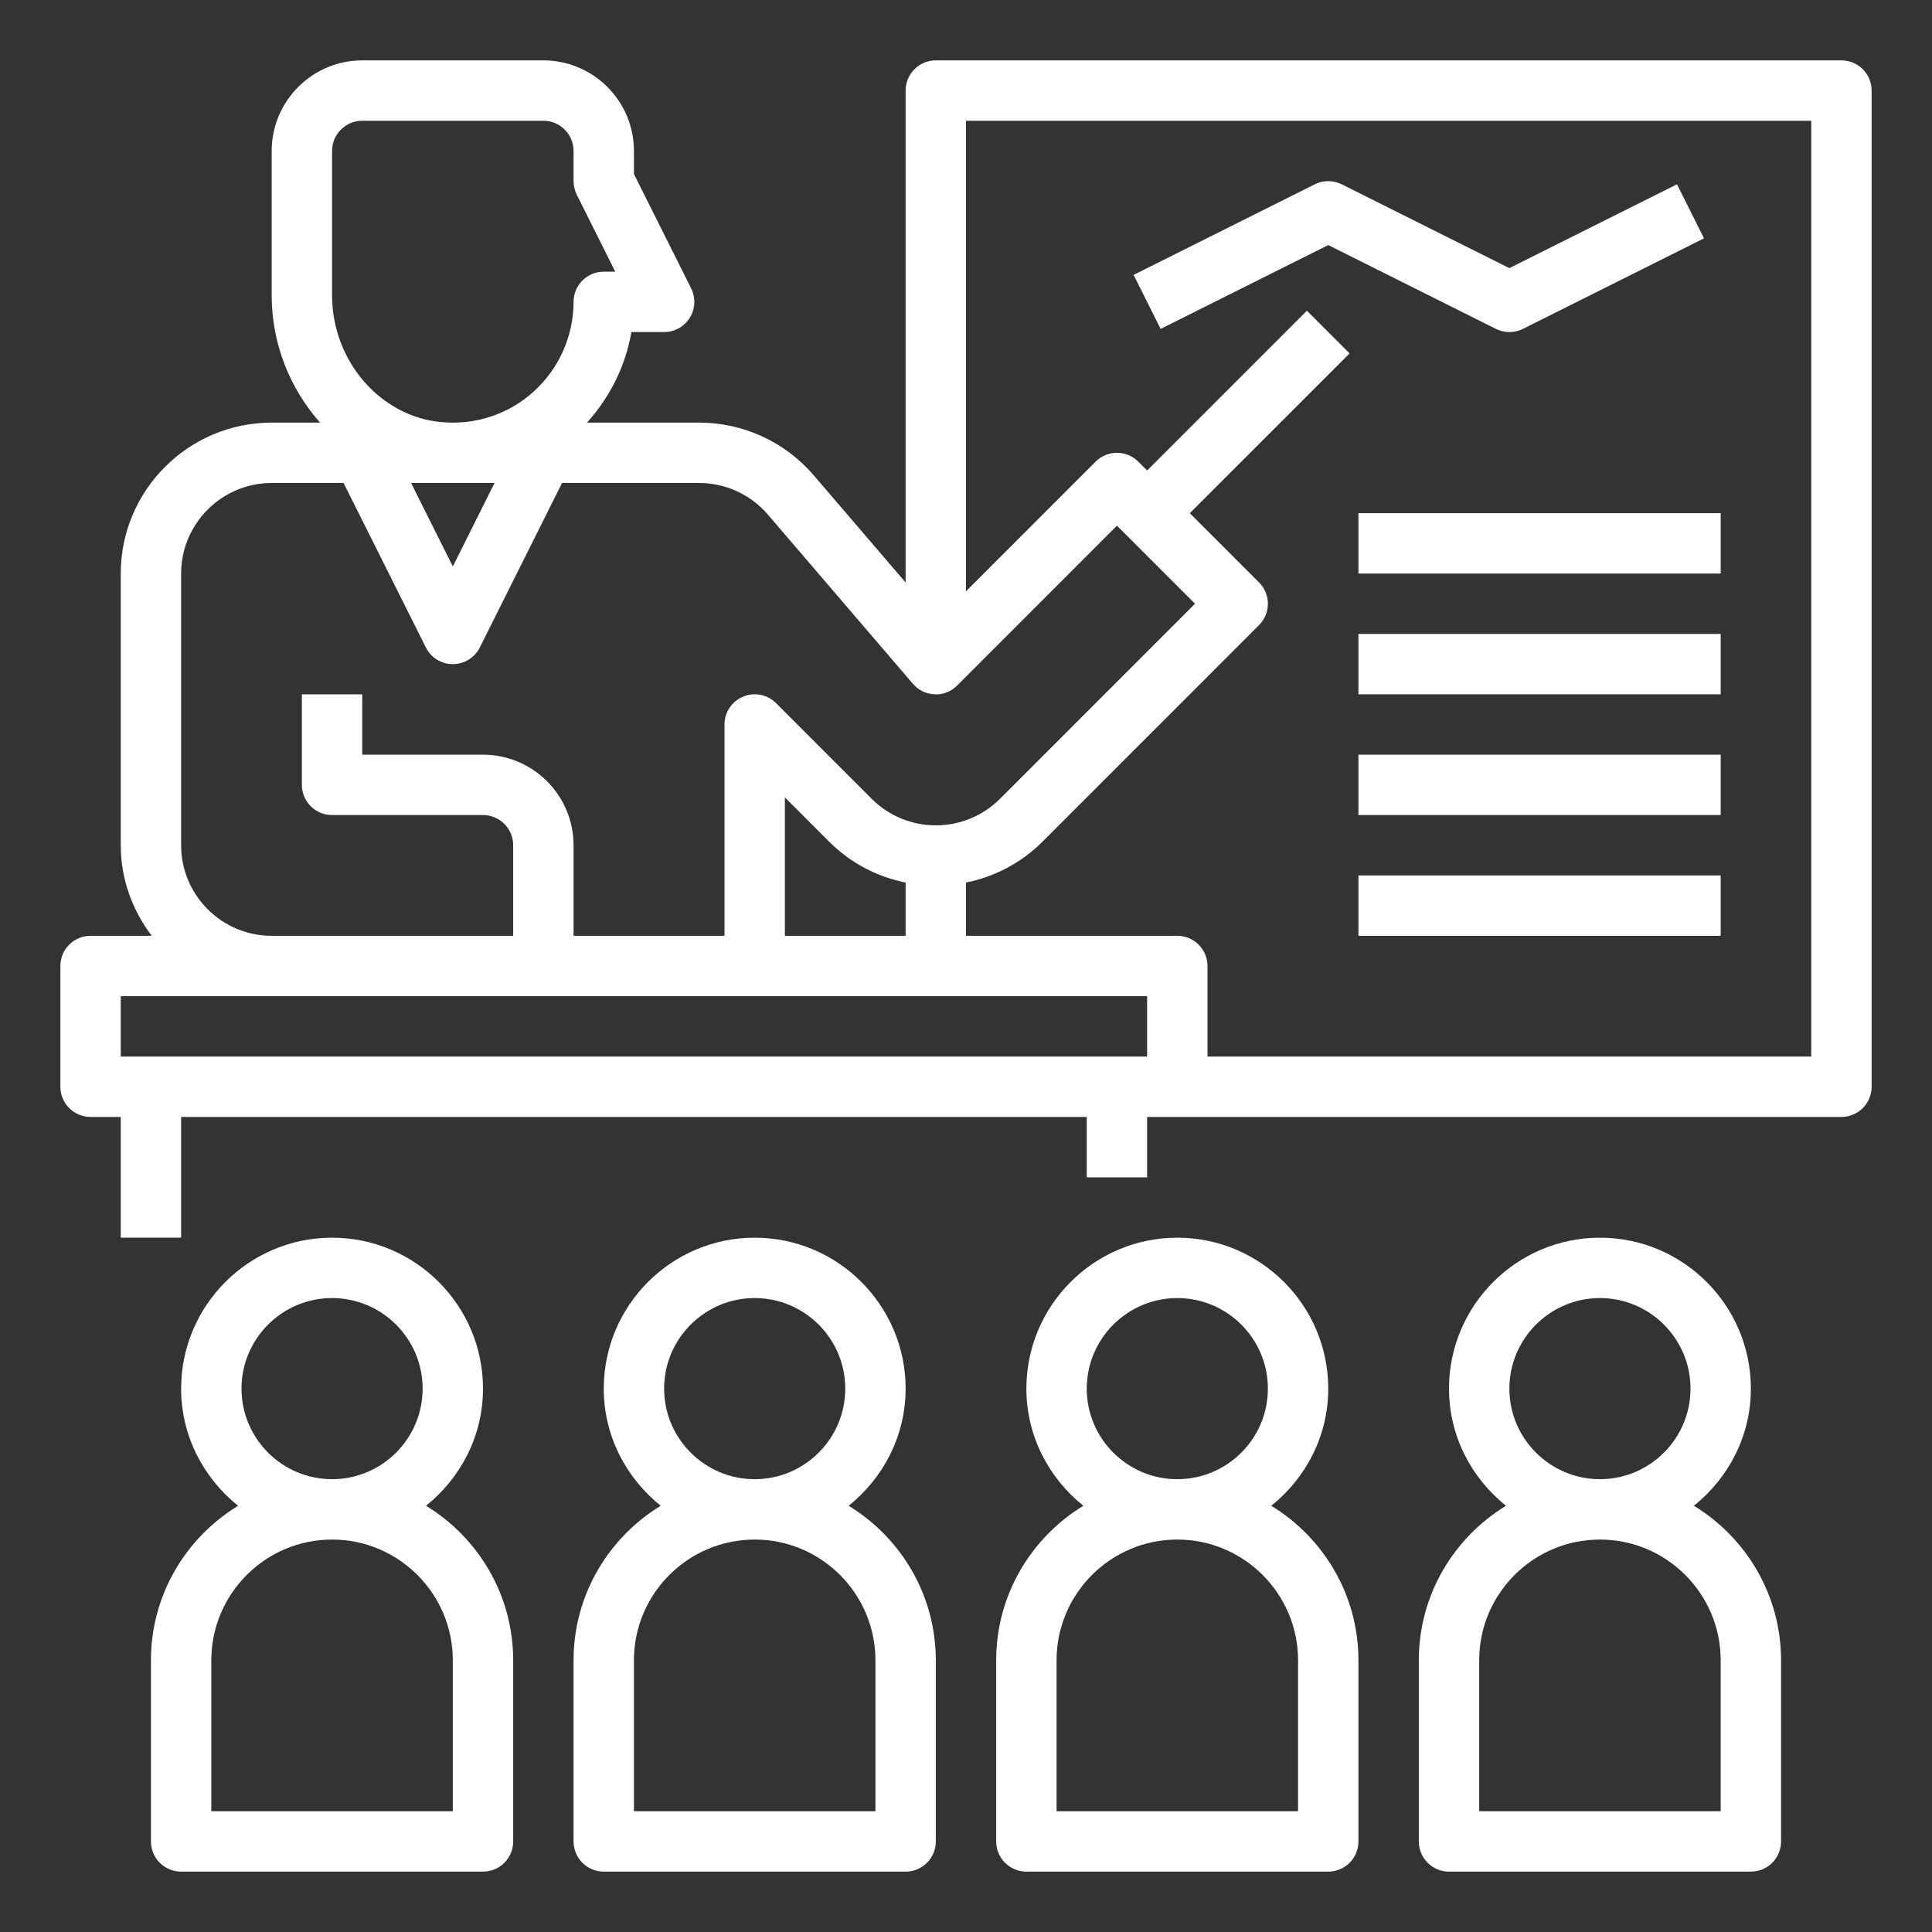
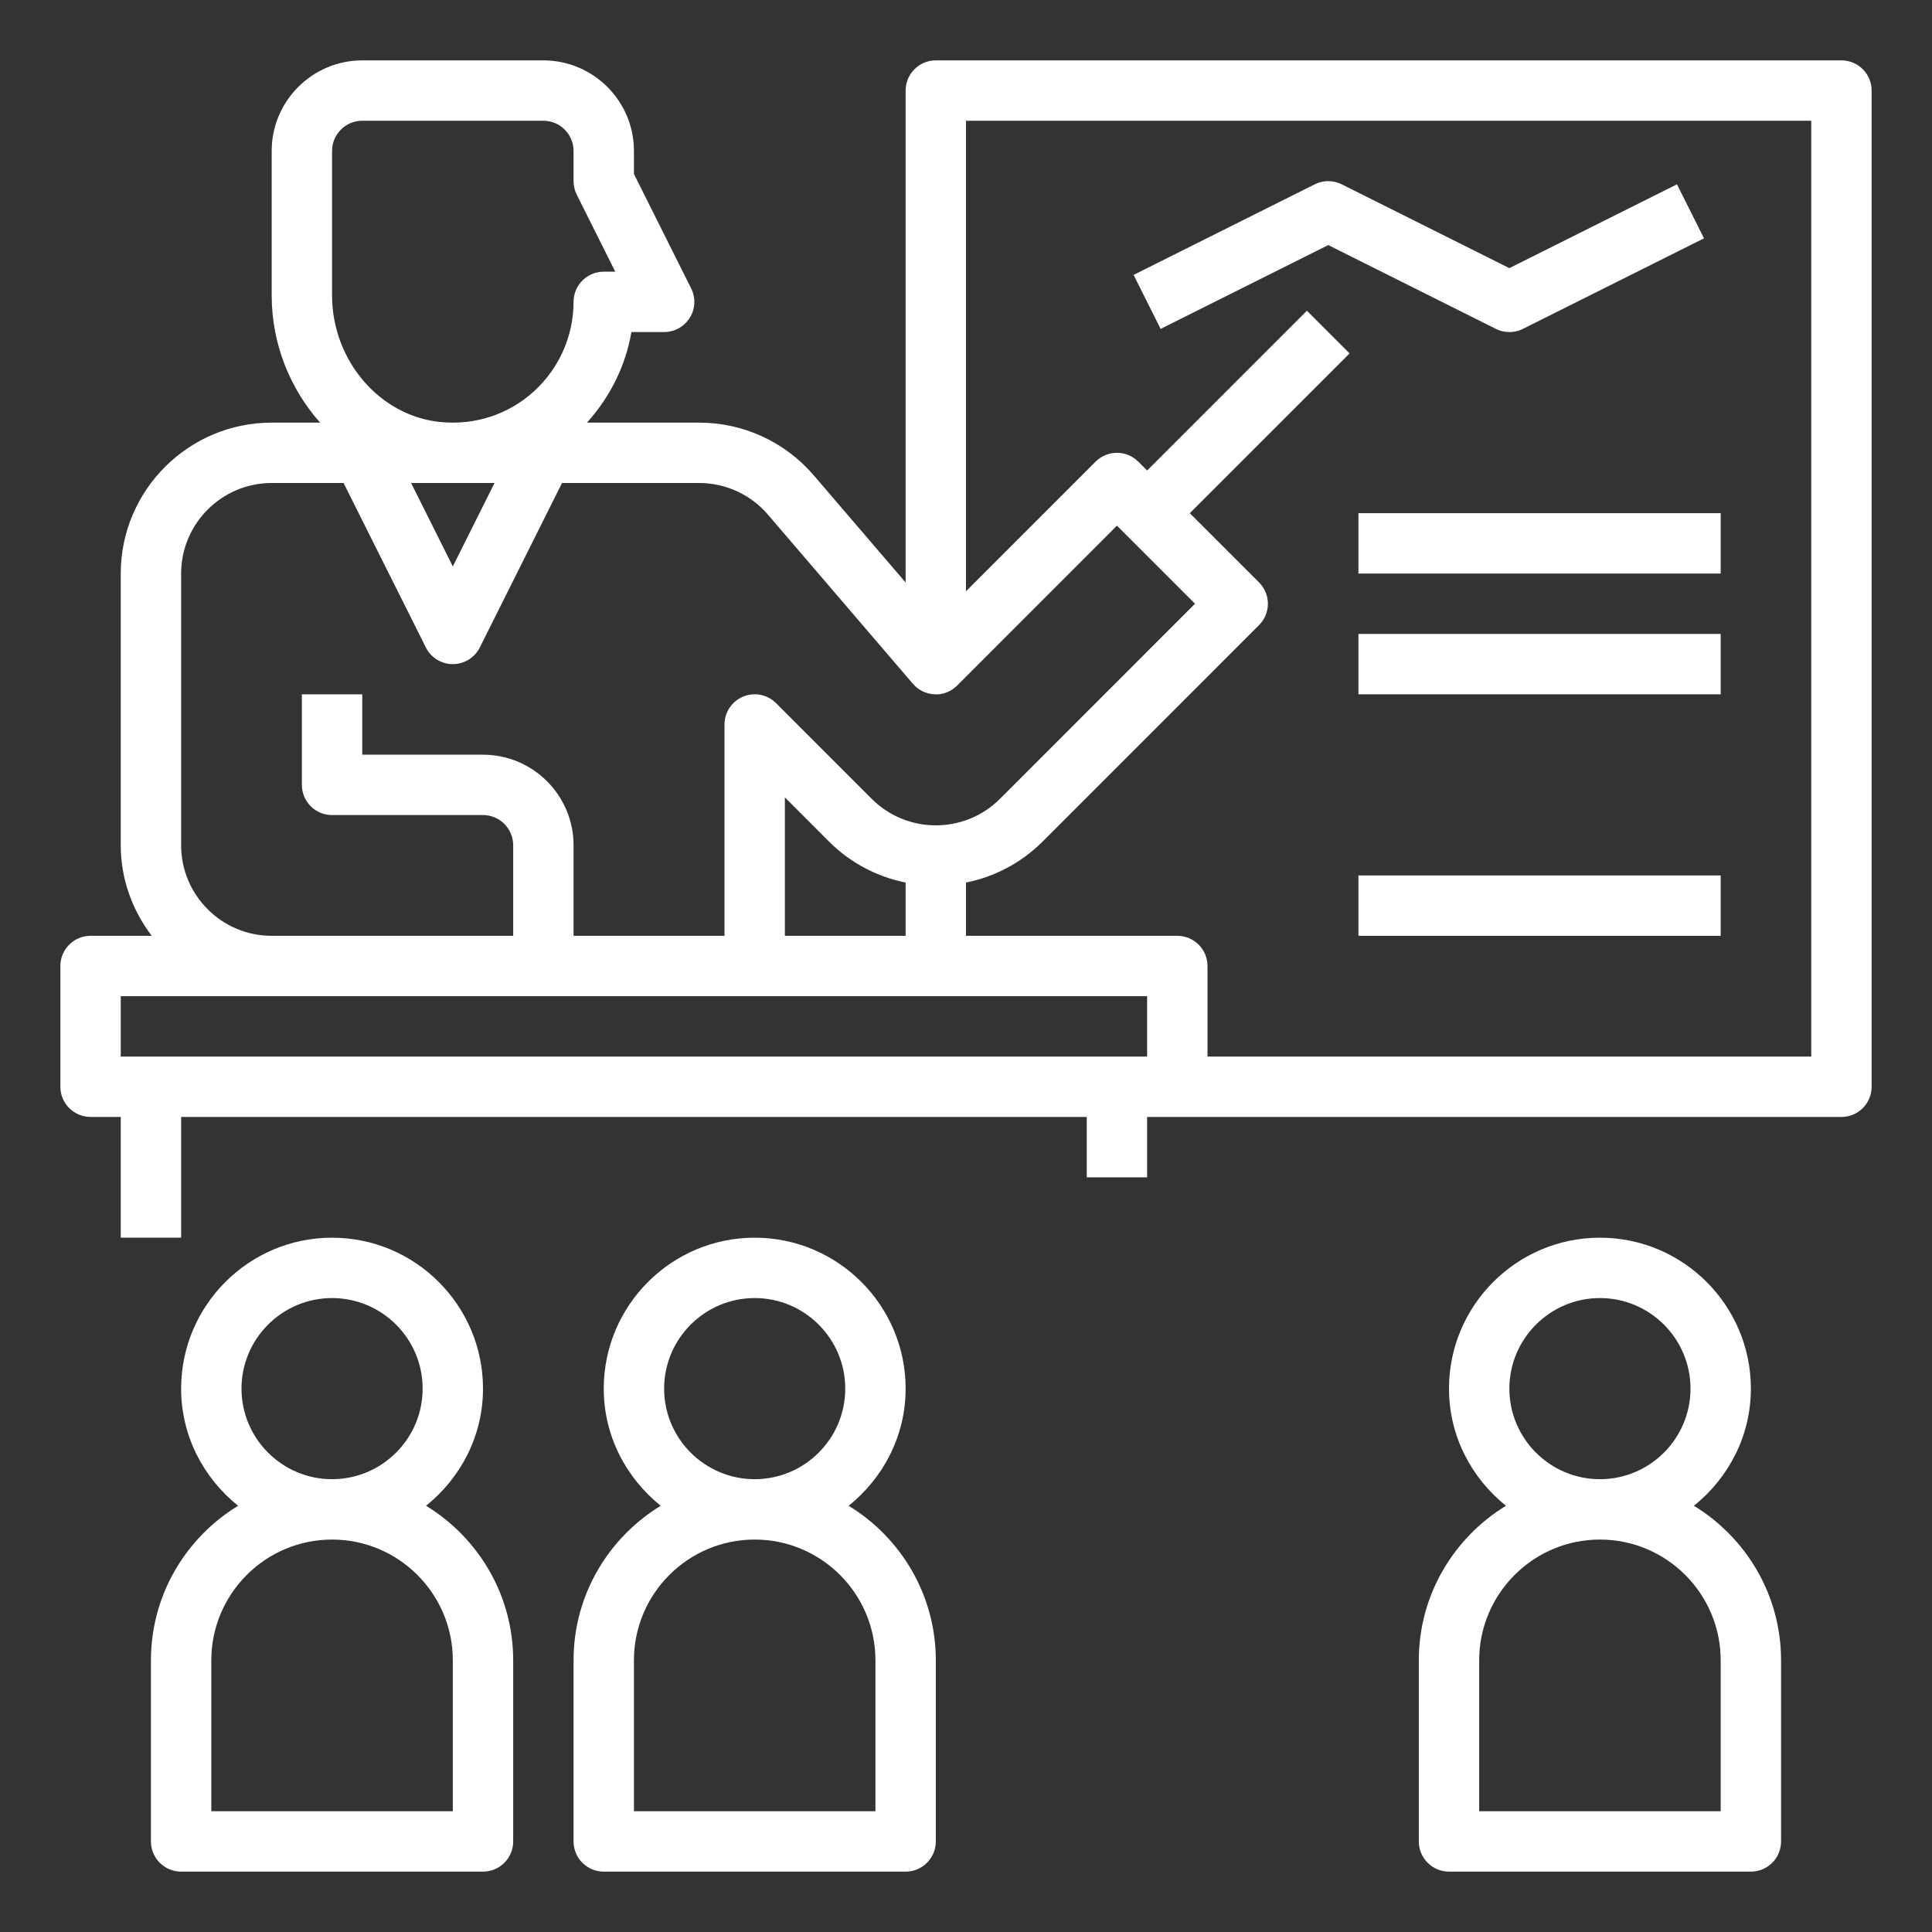
<svg xmlns="http://www.w3.org/2000/svg" width="80" height="80" viewBox="0 0 80 80" fill="none">
  <rect x="0" y="0" width="80" height="80" fill="#333333" stroke="none" />
  <path d="M76.25 2.5H38.75C38.06 2.5 37.5 3.059 37.5 3.75V24.121L33.696 19.683C32.508 18.296 30.777 17.5 28.95 17.5H24.306C25.258 16.441 25.907 15.148 26.145 13.75H27.5C27.934 13.75 28.335 13.525 28.564 13.156C28.793 12.787 28.812 12.328 28.619 11.94L26.25 7.205V6.25C26.25 4.183 24.567 2.5 22.5 2.5H15C12.932 2.5 11.25 4.183 11.25 6.25V12.231C11.25 14.242 12.012 16.102 13.255 17.5H11.25C7.804 17.5 5 20.304 5 23.75V35C5 36.413 5.489 37.703 6.282 38.75H3.75C3.06 38.75 2.5 39.309 2.5 40V45C2.5 45.691 3.06 46.25 3.75 46.25H5V51.25H7.5V46.25H45V48.75H47.5V46.25H76.25C76.94 46.25 77.5 45.691 77.5 45V3.75C77.5 3.059 76.94 2.5 76.25 2.5ZM13.75 6.25C13.75 5.56 14.311 5 15 5H22.5C23.189 5 23.75 5.56 23.75 6.25V7.5C23.75 7.694 23.795 7.886 23.881 8.059L25.477 11.25H25C24.31 11.25 23.75 11.809 23.75 12.5C23.75 13.906 23.152 15.254 22.113 16.201C21.058 17.161 19.68 17.613 18.255 17.477C15.729 17.235 13.75 14.931 13.75 12.231V6.25ZM20.477 20L18.75 23.455L17.023 20H20.477ZM7.5 35V23.75C7.5 21.683 9.182 20 11.25 20H14.227L17.633 26.809C17.844 27.233 18.276 27.5 18.75 27.5C19.224 27.5 19.656 27.233 19.869 26.809L23.273 20H28.95C30.046 20 31.085 20.477 31.797 21.309L37.801 28.314C38.028 28.579 38.354 28.736 38.703 28.75C39.053 28.774 39.388 28.63 39.635 28.385L46.25 21.767L49.483 25L41.403 33.081C39.94 34.541 37.561 34.541 36.099 33.081L32.135 29.116C31.776 28.758 31.24 28.649 30.773 28.845C30.305 29.038 30 29.495 30 30V38.75H23.75V35C23.75 32.932 22.067 31.25 20 31.25H15V28.75H12.5V32.5C12.5 33.191 13.06 33.75 13.75 33.75H20C20.689 33.75 21.25 34.31 21.25 35V38.75H11.25C9.182 38.75 7.5 37.068 7.5 35ZM32.5 38.75V33.017L34.33 34.849C35.23 35.748 36.337 36.31 37.5 36.545V38.75H32.5ZM47.5 43.75H5V41.25H47.5V43.75ZM75 43.75H50V40C50 39.309 49.44 38.75 48.75 38.75H40V36.545C41.163 36.31 42.27 35.748 43.17 34.849L52.134 25.884C52.623 25.395 52.623 24.605 52.134 24.116L49.267 21.25L55.884 14.634L54.116 12.866L47.5 19.483L47.134 19.116C46.645 18.628 45.855 18.628 45.366 19.116L40 24.483V5H75V43.75Z" fill="white" />
  <path d="M55 10.148L61.941 13.618C62.116 13.706 62.309 13.75 62.5 13.75C62.691 13.75 62.884 13.706 63.059 13.619L70.559 9.869L69.44 7.633L62.5 11.103L55.559 7.633C55.207 7.456 54.792 7.456 54.44 7.633L46.94 11.383L48.059 13.619L55 10.148Z" fill="white" />
  <path d="M56.25 21.25H71.25V23.75H56.25V21.25Z" fill="white" />
  <path d="M56.25 26.25H71.25V28.75H56.25V26.25Z" fill="white" />
-   <path d="M56.25 31.25H71.25V33.75H56.25V31.25Z" fill="white" />
+   <path d="M56.25 31.25V33.75H56.25V31.25Z" fill="white" />
  <path d="M56.25 36.25H71.25V38.75H56.25V36.25Z" fill="white" />
  <path d="M6.25 68.75V76.25C6.25 76.941 6.81 77.5 7.5 77.5H20C20.69 77.5 21.25 76.941 21.25 76.25V68.75C21.25 66.04 19.801 63.669 17.641 62.351C19.067 61.205 20 59.468 20 57.5C20 54.054 17.196 51.25 13.75 51.25C10.304 51.25 7.5 54.054 7.5 57.5C7.5 59.468 8.432 61.205 9.859 62.351C7.699 63.669 6.25 66.04 6.25 68.75ZM10 57.5C10 55.432 11.682 53.75 13.75 53.75C15.818 53.75 17.5 55.432 17.5 57.5C17.5 59.568 15.818 61.25 13.75 61.25C11.682 61.25 10 59.568 10 57.5ZM8.75 68.75C8.75 65.993 10.992 63.75 13.75 63.75C16.508 63.75 18.75 65.993 18.75 68.75V75H8.75V68.75Z" fill="white" />
  <path d="M23.75 68.75V76.25C23.75 76.941 24.31 77.5 25 77.5H37.5C38.19 77.5 38.75 76.941 38.75 76.25V68.75C38.75 66.04 37.301 63.669 35.141 62.351C36.568 61.205 37.5 59.468 37.5 57.5C37.5 54.054 34.696 51.25 31.25 51.25C27.804 51.25 25 54.054 25 57.5C25 59.468 25.933 61.205 27.359 62.351C25.199 63.669 23.75 66.04 23.75 68.75ZM27.5 57.5C27.5 55.432 29.183 53.75 31.25 53.75C33.318 53.75 35 55.432 35 57.5C35 59.568 33.318 61.25 31.25 61.25C29.183 61.25 27.5 59.568 27.5 57.5ZM26.25 68.75C26.25 65.993 28.492 63.75 31.25 63.75C34.008 63.75 36.25 65.993 36.25 68.75V75H26.25V68.75Z" fill="white" />
-   <path d="M41.25 68.75V76.25C41.25 76.941 41.81 77.5 42.5 77.5H55C55.69 77.5 56.25 76.941 56.25 76.25V68.75C56.25 66.04 54.801 63.669 52.641 62.351C54.068 61.205 55 59.468 55 57.5C55 54.054 52.196 51.25 48.75 51.25C45.304 51.25 42.5 54.054 42.5 57.5C42.5 59.468 43.432 61.205 44.859 62.351C42.699 63.669 41.25 66.04 41.25 68.75ZM45 57.5C45 55.432 46.682 53.75 48.75 53.75C50.818 53.75 52.5 55.432 52.5 57.5C52.5 59.568 50.818 61.25 48.75 61.25C46.682 61.25 45 59.568 45 57.5ZM43.75 68.75C43.75 65.993 45.992 63.75 48.75 63.75C51.508 63.75 53.75 65.993 53.75 68.75V75H43.75V68.75Z" fill="white" />
  <path d="M58.75 68.75V76.25C58.75 76.941 59.31 77.5 60 77.5H72.5C73.19 77.5 73.75 76.941 73.75 76.25V68.75C73.75 66.04 72.301 63.669 70.141 62.351C71.567 61.205 72.5 59.468 72.5 57.5C72.5 54.054 69.696 51.25 66.25 51.25C62.804 51.25 60 54.054 60 57.5C60 59.468 60.932 61.205 62.359 62.351C60.199 63.669 58.75 66.04 58.75 68.75ZM62.5 57.5C62.5 55.432 64.183 53.75 66.25 53.75C68.317 53.75 70 55.432 70 57.5C70 59.568 68.317 61.25 66.25 61.25C64.183 61.25 62.5 59.568 62.5 57.5ZM61.25 68.75C61.25 65.993 63.492 63.75 66.25 63.75C69.007 63.75 71.25 65.993 71.25 68.75V75H61.25V68.75Z" fill="white" />
</svg>